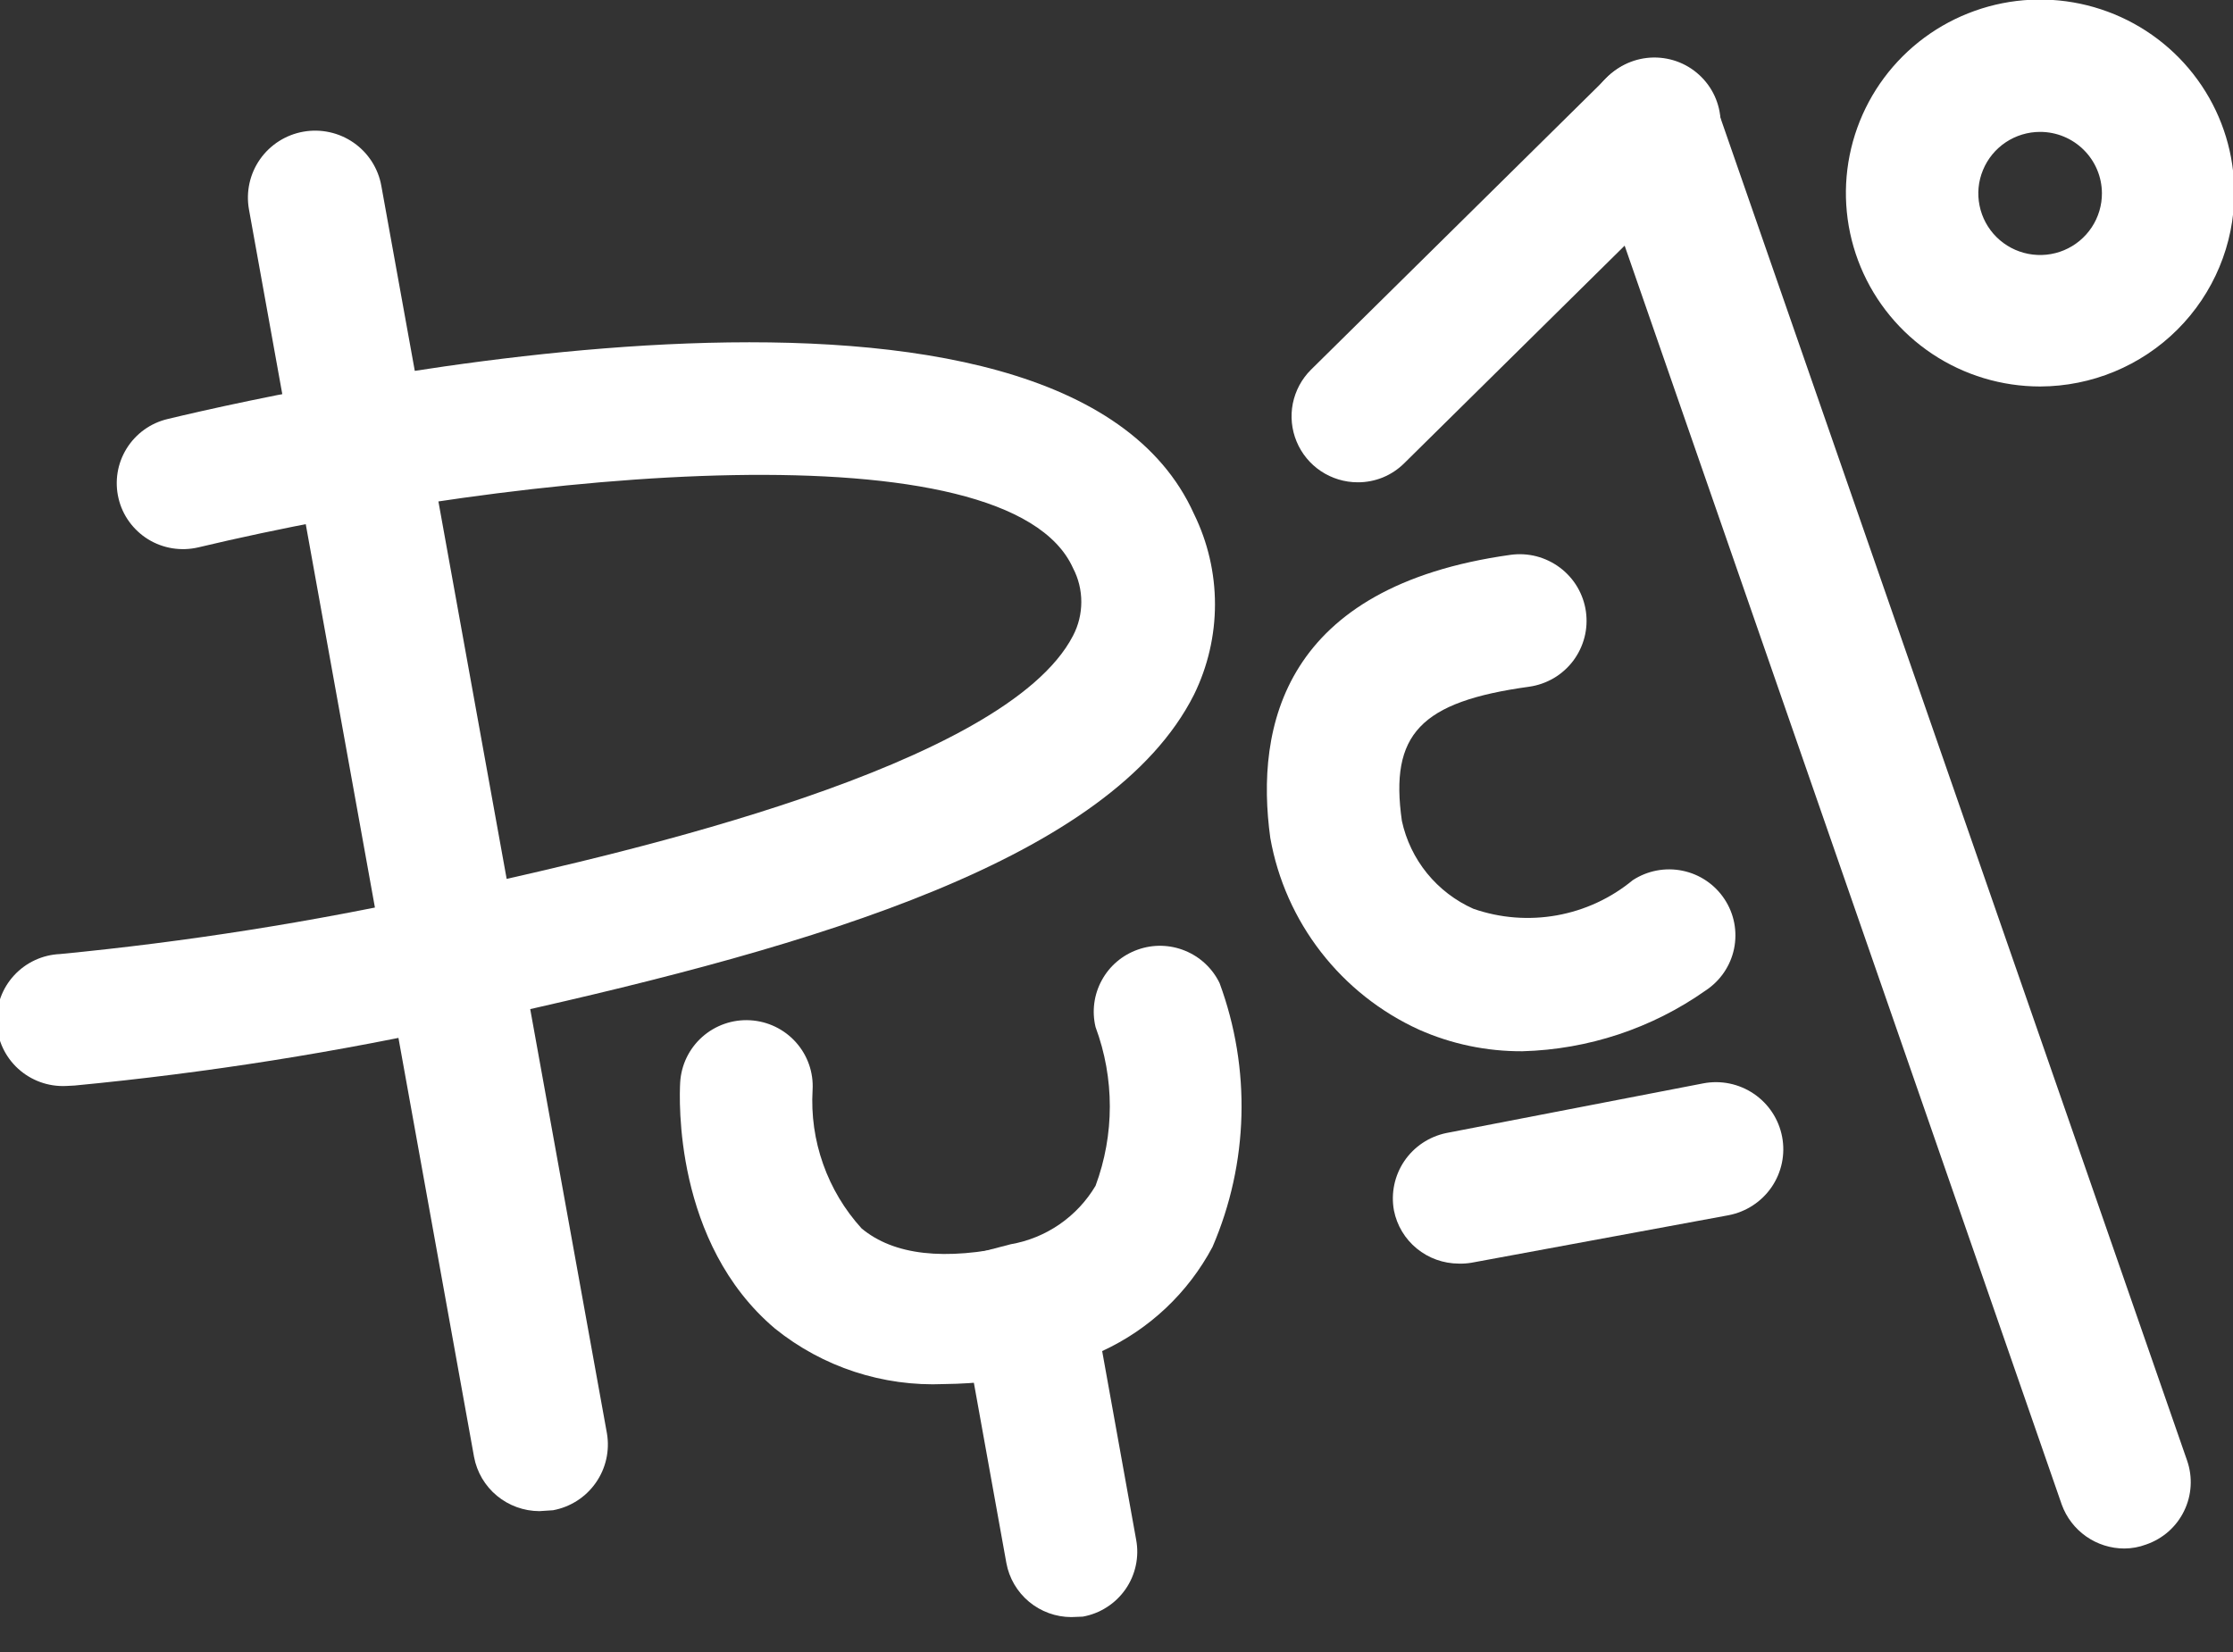
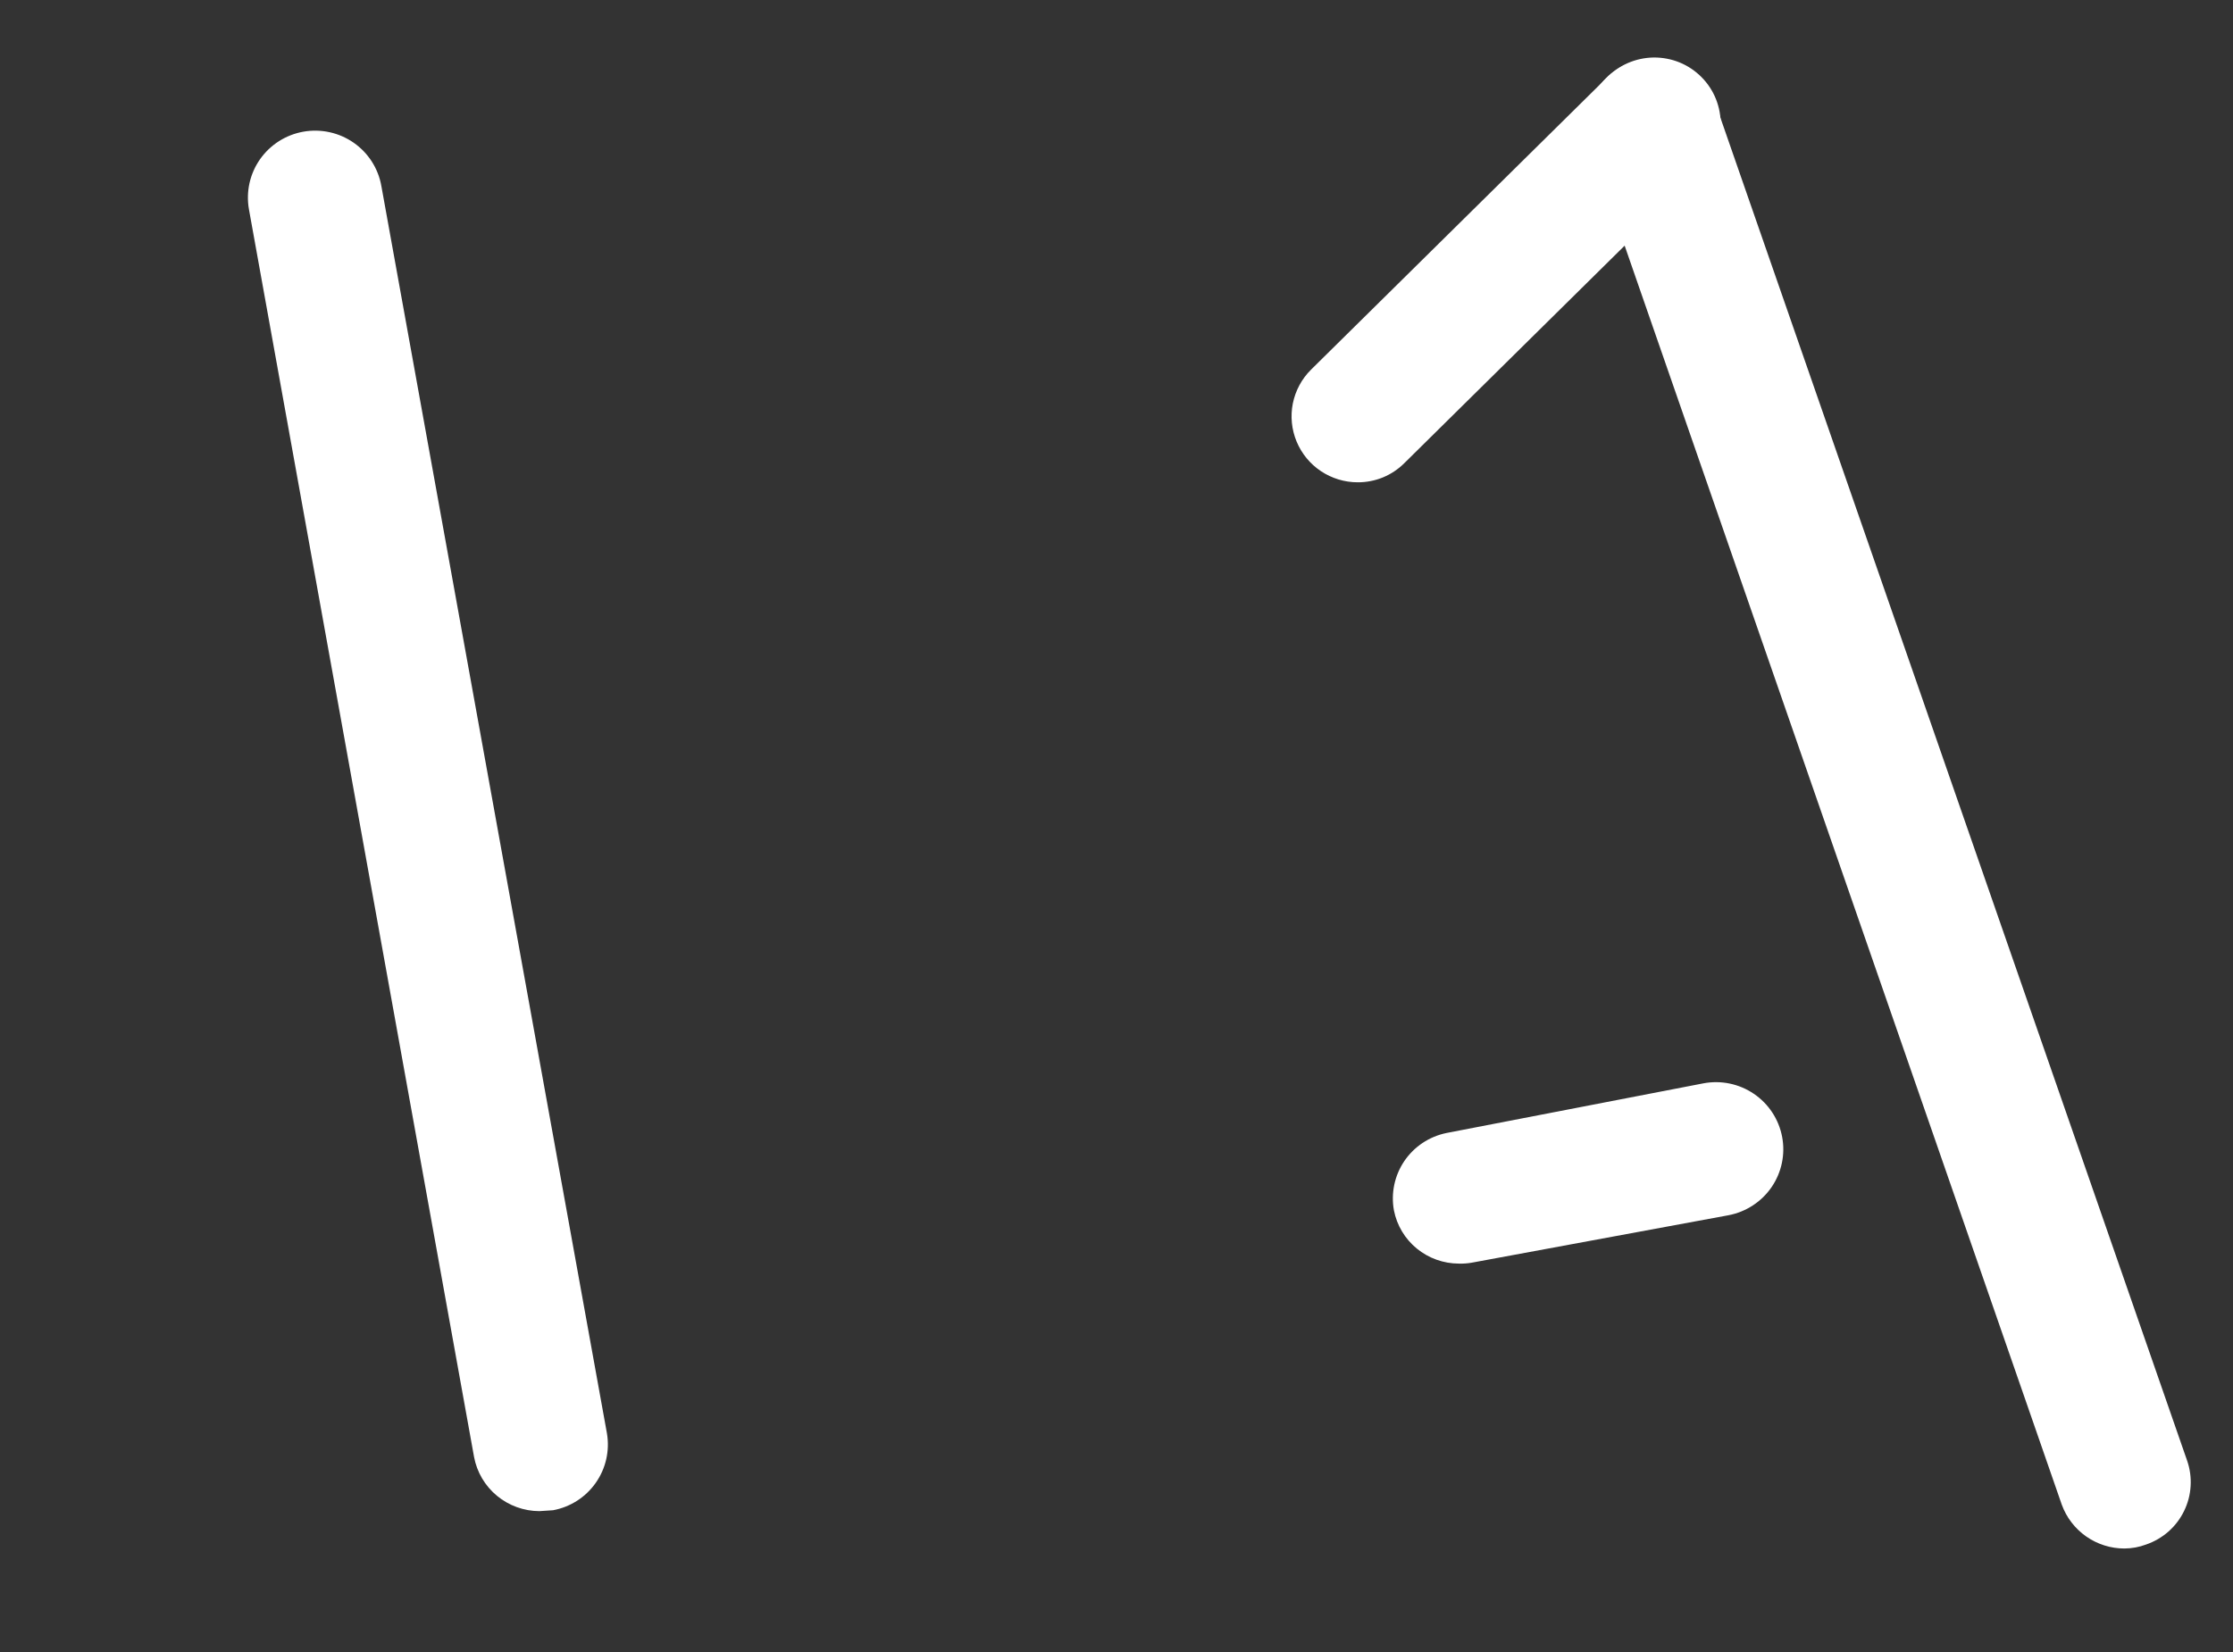
<svg xmlns="http://www.w3.org/2000/svg" width="50" height="37" viewBox="0 0 50 37" fill="none">
  <rect x="0" y="0" width="50" height="37" fill="#333333" stroke="none" />
  <g clip-path="url(#clip0_2097_5849)">
    <path d="M12.078 33.845C11.73 33.844 11.394 33.722 11.127 33.501C10.86 33.28 10.679 32.973 10.615 32.633L5.574 4.687C5.505 4.295 5.594 3.892 5.823 3.566C6.052 3.24 6.402 3.018 6.795 2.949C7.188 2.88 7.593 2.969 7.92 3.197C8.247 3.425 8.47 3.774 8.539 4.165L13.59 32.102C13.656 32.489 13.567 32.887 13.341 33.209C13.116 33.532 12.772 33.753 12.384 33.825L12.078 33.845Z" fill="white" />
    <path d="M47.569 34.682C47.261 34.682 46.962 34.587 46.711 34.411C46.459 34.234 46.269 33.985 46.165 33.697L35.61 3.289C35.479 2.919 35.5 2.513 35.67 2.16C35.84 1.806 36.143 1.534 36.514 1.403C36.885 1.273 37.293 1.294 37.648 1.463C38.003 1.632 38.276 1.935 38.407 2.304L48.972 32.712C49.036 32.896 49.063 33.09 49.051 33.284C49.04 33.478 48.99 33.668 48.904 33.843C48.819 34.018 48.7 34.174 48.554 34.303C48.408 34.431 48.237 34.53 48.053 34.593C47.898 34.651 47.734 34.681 47.569 34.682Z" fill="white" />
    <path d="M30.401 10.802C30.108 10.802 29.822 10.715 29.578 10.553C29.335 10.391 29.145 10.16 29.033 9.89C28.921 9.621 28.891 9.324 28.948 9.037C29.006 8.751 29.146 8.488 29.354 8.281L35.966 1.753C36.102 1.608 36.266 1.493 36.448 1.413C36.631 1.333 36.827 1.291 37.026 1.288C37.225 1.286 37.423 1.323 37.607 1.398C37.791 1.473 37.958 1.585 38.098 1.726C38.238 1.867 38.349 2.034 38.422 2.218C38.496 2.403 38.532 2.6 38.527 2.798C38.523 2.996 38.478 3.192 38.397 3.372C38.315 3.553 38.197 3.716 38.051 3.85L31.439 10.379C31.302 10.514 31.14 10.621 30.962 10.694C30.784 10.766 30.594 10.803 30.401 10.802V10.802Z" fill="white" />
-     <path d="M45.681 8.656C44.821 8.656 43.98 8.402 43.265 7.926C42.55 7.449 41.992 6.773 41.663 5.981C41.334 5.189 41.248 4.318 41.416 3.478C41.584 2.637 41.998 1.865 42.606 1.259C43.214 0.653 43.989 0.241 44.833 0.073C45.676 -0.094 46.55 -0.008 47.345 0.32C48.14 0.648 48.819 1.203 49.297 1.916C49.775 2.628 50.03 3.466 50.03 4.323C50.027 5.471 49.568 6.572 48.753 7.384C47.938 8.196 46.834 8.653 45.681 8.656V8.656ZM45.681 2.954C45.407 2.954 45.139 3.035 44.911 3.187C44.684 3.339 44.506 3.555 44.402 3.808C44.297 4.06 44.27 4.338 44.325 4.605C44.379 4.873 44.512 5.119 44.706 5.311C44.901 5.504 45.148 5.634 45.417 5.686C45.686 5.738 45.965 5.71 46.217 5.604C46.47 5.498 46.685 5.32 46.836 5.092C46.987 4.864 47.067 4.596 47.065 4.323C47.062 3.959 46.915 3.611 46.656 3.355C46.397 3.098 46.046 2.954 45.681 2.954V2.954Z" fill="white" />
-     <path d="M1.473 24.323C1.079 24.34 0.696 24.2 0.405 23.935C0.115 23.67 -0.057 23.301 -0.074 22.909C-0.091 22.518 0.049 22.135 0.315 21.846C0.581 21.557 0.951 21.385 1.344 21.368C4.175 21.094 6.987 20.65 9.765 20.039L10.644 19.842C13.906 19.113 22.504 17.183 24.026 14.239C24.149 14.005 24.212 13.745 24.212 13.481C24.212 13.217 24.149 12.957 24.026 12.723C22.584 9.522 11.712 10.527 4.438 12.26C4.248 12.304 4.052 12.311 3.859 12.28C3.667 12.249 3.483 12.181 3.317 12.079C3.152 11.977 3.008 11.843 2.894 11.686C2.78 11.529 2.698 11.351 2.654 11.162C2.609 10.973 2.602 10.777 2.633 10.586C2.664 10.394 2.733 10.211 2.835 10.046C2.938 9.881 3.071 9.737 3.229 9.624C3.387 9.51 3.566 9.429 3.756 9.384C7.076 8.587 23.789 4.963 26.735 11.511C27.044 12.141 27.205 12.833 27.205 13.535C27.205 14.236 27.044 14.929 26.735 15.559C24.876 19.251 18.245 21.181 11.356 22.717L10.496 22.914C7.586 23.562 4.638 24.029 1.67 24.313L1.473 24.323Z" fill="white" />
-     <path d="M23.987 36.218C23.641 36.217 23.306 36.095 23.041 35.874C22.776 35.653 22.596 35.346 22.534 35.007L21.309 28.212L22.633 27.867C23.026 27.799 23.398 27.646 23.726 27.42C24.053 27.194 24.328 26.9 24.531 26.558C24.957 25.411 24.957 24.15 24.531 23.003C24.446 22.649 24.495 22.276 24.67 21.956C24.844 21.635 25.131 21.391 25.476 21.269C25.82 21.146 26.198 21.155 26.536 21.294C26.874 21.432 27.149 21.69 27.308 22.018C28.015 23.935 27.959 26.05 27.15 27.927C26.605 28.953 25.737 29.773 24.679 30.26L25.44 34.485C25.476 34.676 25.473 34.873 25.432 35.063C25.391 35.254 25.313 35.434 25.202 35.594C25.09 35.754 24.949 35.891 24.784 35.996C24.62 36.102 24.436 36.174 24.244 36.208L23.987 36.218Z" fill="white" />
-     <path d="M21.141 30.999C19.769 31.059 18.423 30.618 17.355 29.758C15.082 27.838 15.211 24.598 15.23 24.244C15.253 23.852 15.43 23.485 15.724 23.224C16.018 22.963 16.404 22.828 16.797 22.851C17.19 22.873 17.558 23.05 17.82 23.342C18.083 23.635 18.218 24.02 18.195 24.411C18.162 24.975 18.242 25.54 18.431 26.072C18.619 26.605 18.912 27.095 19.292 27.513C20.014 28.114 21.151 28.242 22.692 27.897C22.882 27.854 23.078 27.848 23.27 27.88C23.462 27.913 23.645 27.983 23.81 28.086C23.974 28.19 24.116 28.325 24.228 28.483C24.34 28.642 24.419 28.821 24.461 29.01C24.535 29.388 24.459 29.78 24.249 30.103C24.039 30.426 23.711 30.656 23.335 30.743C22.614 30.905 21.879 30.991 21.141 30.999Z" fill="white" />
-     <path d="M34.088 23.545C33.291 23.549 32.503 23.385 31.775 23.062C30.913 22.669 30.159 22.072 29.579 21.324C28.999 20.577 28.609 19.7 28.444 18.769C28.099 16.268 28.741 13.136 33.821 12.427C34.016 12.4 34.214 12.411 34.404 12.46C34.594 12.51 34.773 12.596 34.93 12.714C35.087 12.832 35.219 12.979 35.319 13.148C35.418 13.317 35.484 13.504 35.511 13.697C35.538 13.892 35.527 14.089 35.478 14.278C35.428 14.468 35.342 14.646 35.224 14.803C35.105 14.959 34.957 15.091 34.788 15.19C34.618 15.289 34.431 15.354 34.236 15.381C31.805 15.716 31.113 16.445 31.39 18.385C31.483 18.815 31.676 19.218 31.954 19.56C32.233 19.902 32.587 20.174 32.991 20.354C33.59 20.563 34.234 20.613 34.859 20.501C35.484 20.389 36.07 20.118 36.559 19.714C36.888 19.499 37.289 19.422 37.675 19.502C38.06 19.581 38.398 19.81 38.614 20.138C38.831 20.465 38.907 20.865 38.828 21.249C38.748 21.634 38.518 21.97 38.189 22.186C36.987 23.033 35.56 23.505 34.088 23.545V23.545Z" fill="white" />
    <path d="M32.665 28.301C32.321 28.3 31.989 28.181 31.724 27.964C31.459 27.747 31.278 27.445 31.212 27.109C31.142 26.725 31.226 26.328 31.445 26.004C31.665 25.68 32.003 25.455 32.388 25.376L38.14 24.264C38.533 24.189 38.94 24.273 39.271 24.498C39.602 24.722 39.829 25.068 39.904 25.46C39.979 25.852 39.894 26.257 39.669 26.587C39.444 26.916 39.096 27.143 38.703 27.218L32.951 28.281C32.857 28.297 32.761 28.304 32.665 28.301V28.301Z" fill="white" />
  </g>
  <defs>
    <clipPath id="clip0_2097_5849">
      <rect width="50" height="36.218" fill="white" />
    </clipPath>
  </defs>
</svg>